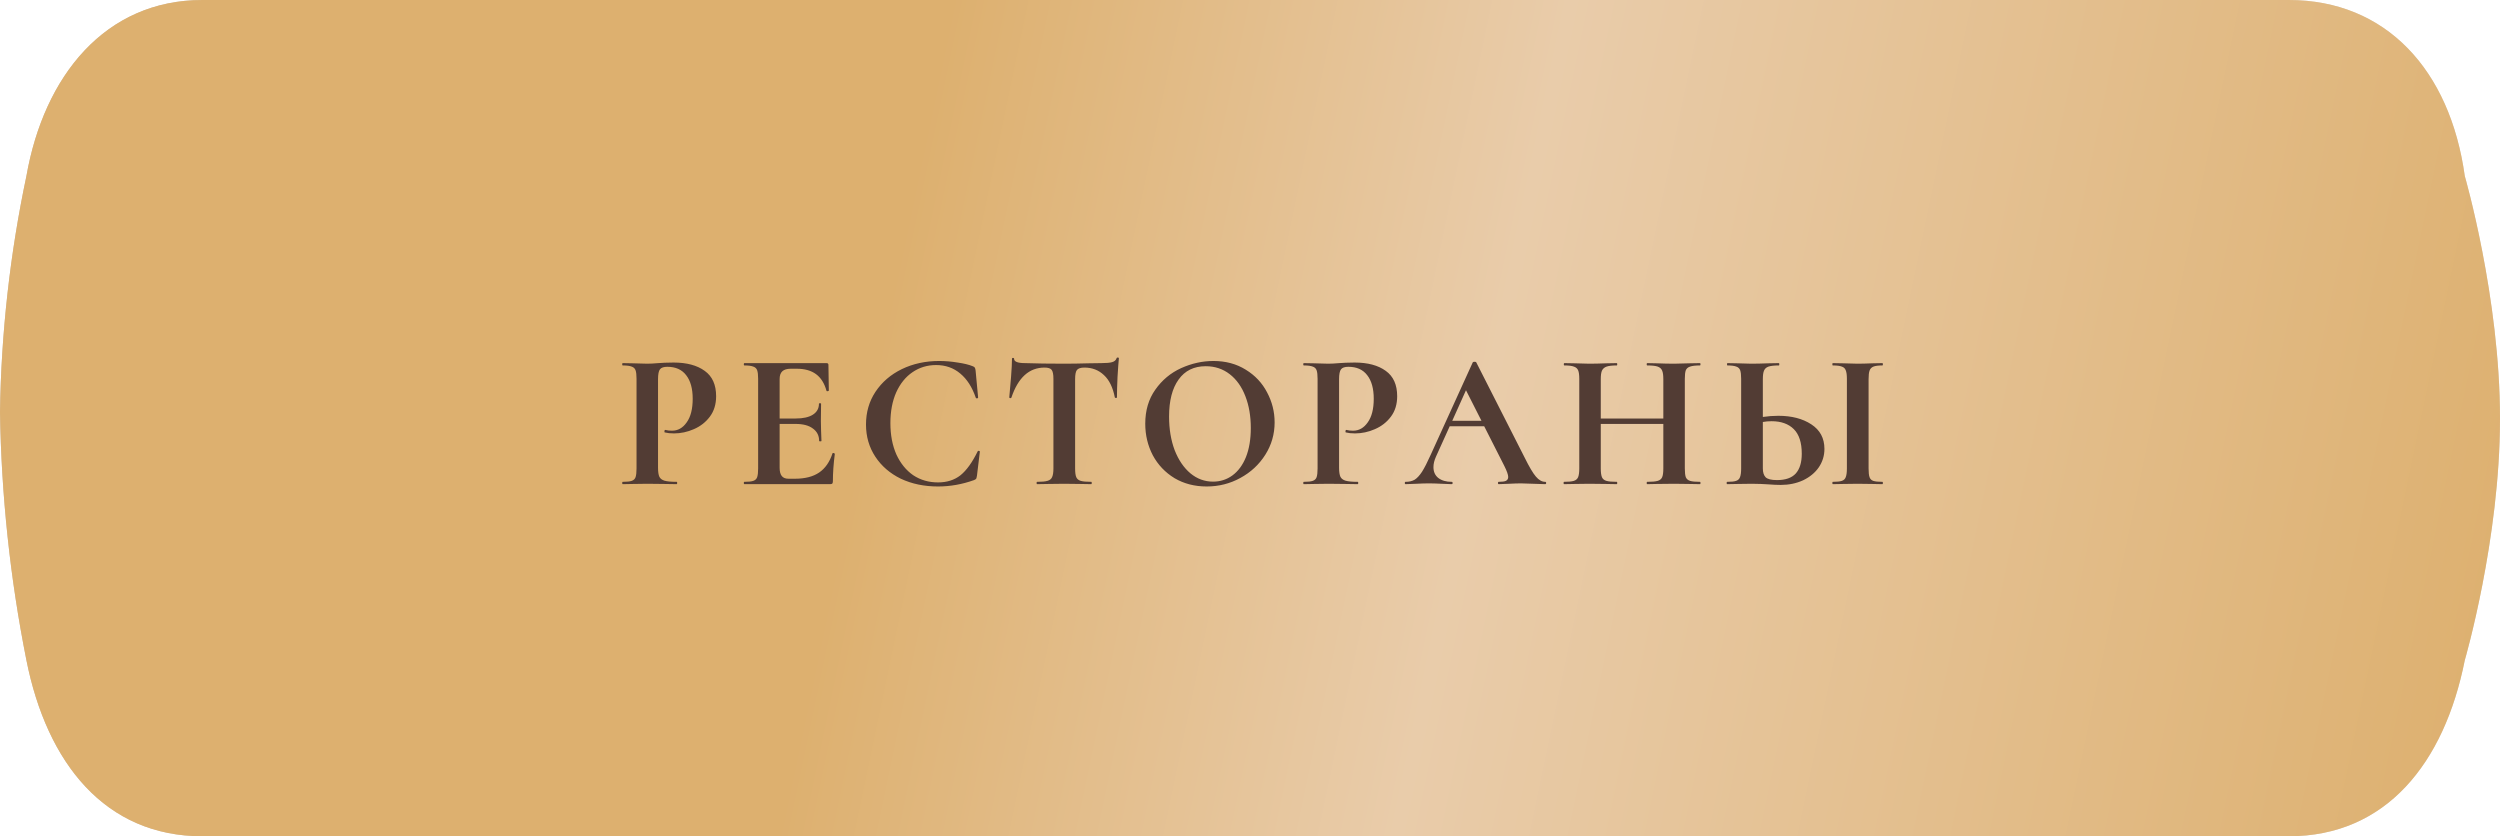
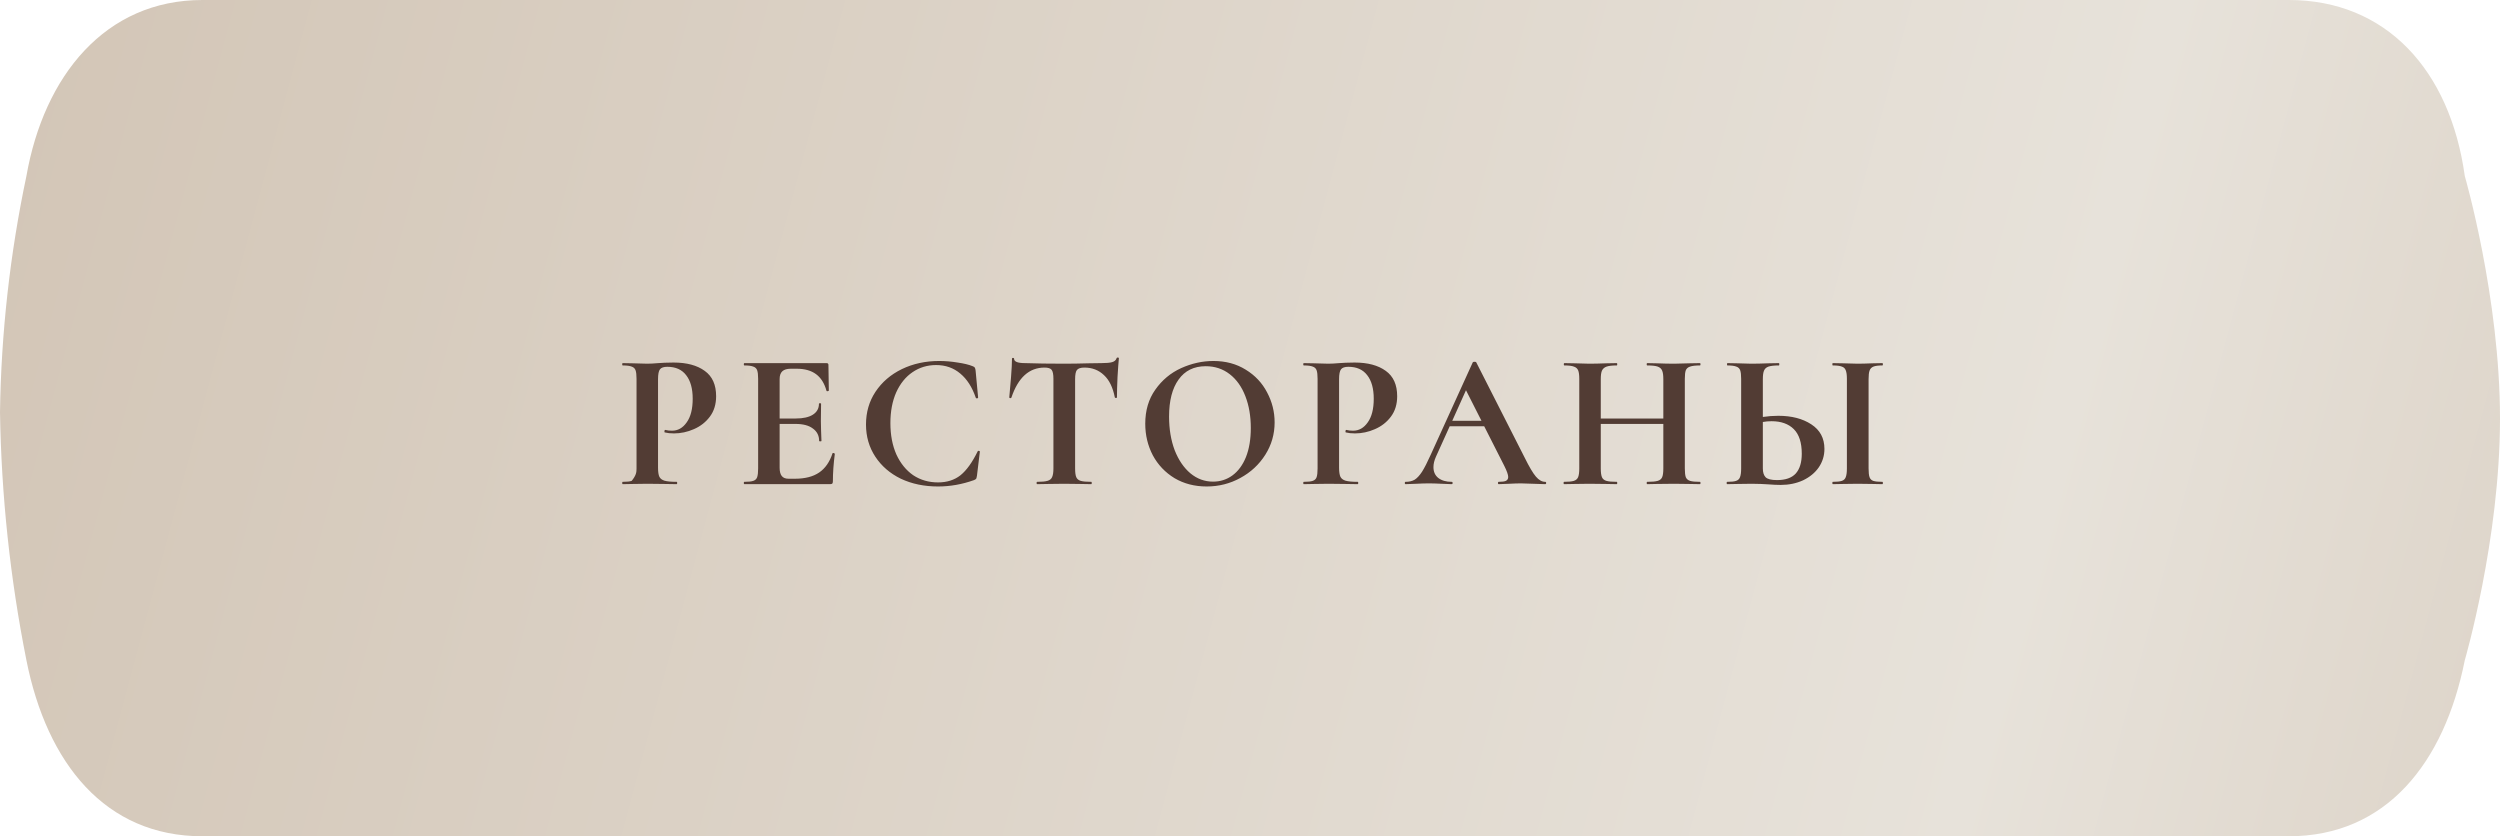
<svg xmlns="http://www.w3.org/2000/svg" width="284" height="95" viewBox="0 0 284 95" fill="none">
  <g clip-path="url(#clip0_319_15)">
    <path fill-rule="evenodd" clip-rule="evenodd" d="M23 0H260C271.05 0 278.33 7.95 280 20C280 20 284 33.79 284 47.56C284 61.29 280 75 280 75C277.67 86.71 271.05 95 260 95H23C11.95 95 5.33 86.71 3 75C1.152 65.72 0.148 56.291 0 46.83C0.131 37.811 1.135 28.825 3 20C5 8.62 11.95 0 23 0Z" fill="url(#paint0_linear_319_15)" />
-     <path fill-rule="evenodd" clip-rule="evenodd" d="M23 0H260C271.05 0 278.33 7.95 280 20C280 20 284 33.79 284 47.56C284 61.29 280 75 280 75C277.67 86.71 271.05 95 260 95H23C11.95 95 5.33 86.71 3 75C1.152 65.72 0.148 56.291 0 46.83C0.131 37.811 1.135 28.825 3 20C5 8.62 11.95 0 23 0Z" fill="url(#paint1_linear_319_15)" />
-     <path d="M74.752 53.13C74.752 53.599 74.803 53.944 74.906 54.164C75.009 54.369 75.199 54.516 75.478 54.604C75.771 54.692 76.233 54.736 76.864 54.736C76.908 54.736 76.93 54.78 76.93 54.868C76.93 54.956 76.908 55 76.864 55C76.263 55 75.793 54.993 75.456 54.978L73.542 54.956L71.936 54.978C71.643 54.993 71.247 55 70.748 55C70.704 55 70.682 54.956 70.682 54.868C70.682 54.78 70.704 54.736 70.748 54.736C71.217 54.736 71.555 54.699 71.76 54.626C71.98 54.553 72.127 54.413 72.2 54.208C72.273 53.988 72.31 53.658 72.31 53.218V43.032C72.31 42.592 72.273 42.269 72.2 42.064C72.127 41.859 71.98 41.719 71.76 41.646C71.54 41.558 71.203 41.514 70.748 41.514C70.704 41.514 70.682 41.47 70.682 41.382C70.682 41.294 70.704 41.25 70.748 41.25L71.914 41.272C72.589 41.301 73.124 41.316 73.52 41.316C73.872 41.316 74.29 41.294 74.774 41.25C74.965 41.235 75.207 41.221 75.5 41.206C75.793 41.191 76.131 41.184 76.512 41.184C78.008 41.184 79.189 41.499 80.054 42.13C80.919 42.746 81.352 43.707 81.352 45.012C81.352 45.921 81.117 46.691 80.648 47.322C80.179 47.953 79.57 48.429 78.822 48.752C78.089 49.075 77.333 49.236 76.556 49.236C76.16 49.236 75.815 49.199 75.522 49.126C75.493 49.126 75.478 49.089 75.478 49.016C75.478 48.972 75.485 48.928 75.5 48.884C75.529 48.84 75.559 48.825 75.588 48.84C75.808 48.899 76.057 48.928 76.336 48.928C77.011 48.928 77.568 48.613 78.008 47.982C78.463 47.351 78.69 46.457 78.69 45.298C78.69 44.139 78.441 43.245 77.942 42.614C77.458 41.983 76.747 41.668 75.808 41.668C75.397 41.668 75.119 41.763 74.972 41.954C74.825 42.145 74.752 42.519 74.752 43.076V53.13ZM94.572 51.502C94.572 51.473 94.602 51.458 94.66 51.458C94.704 51.458 94.741 51.473 94.77 51.502C94.814 51.517 94.836 51.531 94.836 51.546C94.689 52.69 94.616 53.731 94.616 54.67C94.616 54.787 94.594 54.875 94.55 54.934C94.506 54.978 94.418 55 94.286 55H84.562C84.518 55 84.496 54.956 84.496 54.868C84.496 54.78 84.518 54.736 84.562 54.736C85.031 54.736 85.369 54.699 85.574 54.626C85.794 54.553 85.941 54.413 86.014 54.208C86.088 53.988 86.124 53.658 86.124 53.218V43.032C86.124 42.592 86.088 42.269 86.014 42.064C85.941 41.859 85.794 41.719 85.574 41.646C85.354 41.558 85.017 41.514 84.562 41.514C84.518 41.514 84.496 41.47 84.496 41.382C84.496 41.294 84.518 41.25 84.562 41.25H93.89C94.037 41.25 94.11 41.316 94.11 41.448L94.154 44.374C94.154 44.403 94.11 44.425 94.022 44.44C93.949 44.455 93.905 44.44 93.89 44.396C93.656 43.545 93.26 42.915 92.702 42.504C92.145 42.093 91.412 41.888 90.502 41.888H89.842C89.402 41.888 89.079 41.983 88.874 42.174C88.669 42.365 88.566 42.658 88.566 43.054V47.542H90.392C91.243 47.542 91.895 47.395 92.35 47.102C92.805 46.809 93.032 46.398 93.032 45.87C93.032 45.826 93.069 45.804 93.142 45.804C93.23 45.804 93.274 45.826 93.274 45.87L93.252 47.85L93.274 48.906C93.303 49.405 93.318 49.801 93.318 50.094C93.318 50.123 93.274 50.138 93.186 50.138C93.098 50.138 93.054 50.123 93.054 50.094C93.054 49.493 92.82 49.023 92.35 48.686C91.895 48.334 91.236 48.158 90.37 48.158H88.566V53.13C88.566 53.555 88.647 53.871 88.808 54.076C88.969 54.281 89.226 54.384 89.578 54.384H90.304C91.448 54.384 92.365 54.149 93.054 53.68C93.743 53.211 94.249 52.485 94.572 51.502ZM106.693 41.008C107.382 41.008 108.079 41.067 108.783 41.184C109.501 41.287 110.073 41.426 110.499 41.602C110.631 41.646 110.711 41.705 110.741 41.778C110.785 41.837 110.814 41.947 110.829 42.108L111.115 45.166C111.115 45.21 111.078 45.239 111.005 45.254C110.931 45.269 110.88 45.247 110.851 45.188C110.44 43.985 109.853 43.069 109.091 42.438C108.328 41.793 107.411 41.47 106.341 41.47C105.343 41.47 104.449 41.741 103.657 42.284C102.879 42.812 102.263 43.575 101.809 44.572C101.369 45.569 101.149 46.735 101.149 48.07C101.149 49.419 101.376 50.607 101.831 51.634C102.3 52.646 102.938 53.431 103.745 53.988C104.566 54.531 105.505 54.802 106.561 54.802C107.573 54.802 108.423 54.531 109.113 53.988C109.802 53.431 110.455 52.521 111.071 51.26C111.085 51.216 111.129 51.201 111.203 51.216C111.276 51.231 111.313 51.26 111.313 51.304L110.983 54.032C110.953 54.208 110.924 54.325 110.895 54.384C110.865 54.428 110.785 54.479 110.653 54.538C109.303 55.022 107.939 55.264 106.561 55.264C104.991 55.264 103.583 54.971 102.337 54.384C101.105 53.783 100.137 52.947 99.433 51.876C98.729 50.805 98.377 49.588 98.377 48.224C98.377 46.831 98.736 45.591 99.455 44.506C100.188 43.406 101.185 42.548 102.447 41.932C103.723 41.316 105.138 41.008 106.693 41.008ZM118.657 41.756C116.912 41.756 115.658 42.893 114.895 45.166C114.881 45.21 114.837 45.232 114.763 45.232C114.69 45.217 114.653 45.188 114.653 45.144C114.712 44.557 114.778 43.802 114.851 42.878C114.925 41.939 114.961 41.235 114.961 40.766C114.961 40.693 114.998 40.656 115.071 40.656C115.159 40.656 115.203 40.693 115.203 40.766C115.203 41.089 115.621 41.25 116.457 41.25C117.719 41.294 119.193 41.316 120.879 41.316C121.745 41.316 122.661 41.301 123.629 41.272L125.125 41.25C125.683 41.25 126.086 41.213 126.335 41.14C126.599 41.067 126.768 40.92 126.841 40.7C126.856 40.641 126.9 40.612 126.973 40.612C127.061 40.612 127.105 40.641 127.105 40.7C127.061 41.14 127.01 41.844 126.951 42.812C126.907 43.78 126.885 44.557 126.885 45.144C126.885 45.188 126.849 45.21 126.775 45.21C126.702 45.21 126.658 45.188 126.643 45.144C126.423 44.015 126.013 43.171 125.411 42.614C124.81 42.042 124.069 41.756 123.189 41.756C122.764 41.756 122.478 41.851 122.331 42.042C122.199 42.218 122.133 42.563 122.133 43.076V53.218C122.133 53.673 122.177 54.003 122.265 54.208C122.353 54.413 122.522 54.553 122.771 54.626C123.021 54.699 123.417 54.736 123.959 54.736C124.003 54.736 124.025 54.78 124.025 54.868C124.025 54.956 124.003 55 123.959 55C123.431 55 123.013 54.993 122.705 54.978L120.879 54.956L119.097 54.978C118.789 54.993 118.364 55 117.821 55C117.777 55 117.755 54.956 117.755 54.868C117.755 54.78 117.777 54.736 117.821 54.736C118.349 54.736 118.738 54.699 118.987 54.626C119.251 54.553 119.427 54.413 119.515 54.208C119.618 53.988 119.669 53.658 119.669 53.218V43.032C119.669 42.533 119.603 42.196 119.471 42.02C119.339 41.844 119.068 41.756 118.657 41.756ZM137.075 55.264C135.711 55.264 134.494 54.949 133.423 54.318C132.367 53.673 131.546 52.807 130.959 51.722C130.387 50.622 130.101 49.427 130.101 48.136C130.101 46.625 130.483 45.335 131.245 44.264C132.008 43.179 132.983 42.365 134.171 41.822C135.374 41.279 136.599 41.008 137.845 41.008C139.239 41.008 140.463 41.338 141.519 41.998C142.575 42.643 143.382 43.501 143.939 44.572C144.511 45.643 144.797 46.779 144.797 47.982C144.797 49.317 144.445 50.541 143.741 51.656C143.037 52.771 142.091 53.651 140.903 54.296C139.73 54.941 138.454 55.264 137.075 55.264ZM137.801 54.714C138.623 54.714 139.356 54.479 140.001 54.01C140.661 53.526 141.175 52.829 141.541 51.92C141.908 50.996 142.091 49.896 142.091 48.62C142.091 47.271 141.886 46.068 141.475 45.012C141.065 43.941 140.471 43.105 139.693 42.504C138.916 41.903 138.007 41.602 136.965 41.602C135.631 41.602 134.604 42.108 133.885 43.12C133.167 44.117 132.807 45.518 132.807 47.322C132.807 48.745 133.02 50.021 133.445 51.15C133.885 52.265 134.479 53.137 135.227 53.768C135.99 54.399 136.848 54.714 137.801 54.714ZM152.119 53.13C152.119 53.599 152.171 53.944 152.273 54.164C152.376 54.369 152.567 54.516 152.845 54.604C153.139 54.692 153.601 54.736 154.231 54.736C154.275 54.736 154.297 54.78 154.297 54.868C154.297 54.956 154.275 55 154.231 55C153.63 55 153.161 54.993 152.823 54.978L150.909 54.956L149.303 54.978C149.01 54.993 148.614 55 148.115 55C148.071 55 148.049 54.956 148.049 54.868C148.049 54.78 148.071 54.736 148.115 54.736C148.585 54.736 148.922 54.699 149.127 54.626C149.347 54.553 149.494 54.413 149.567 54.208C149.641 53.988 149.677 53.658 149.677 53.218V43.032C149.677 42.592 149.641 42.269 149.567 42.064C149.494 41.859 149.347 41.719 149.127 41.646C148.907 41.558 148.57 41.514 148.115 41.514C148.071 41.514 148.049 41.47 148.049 41.382C148.049 41.294 148.071 41.25 148.115 41.25L149.281 41.272C149.956 41.301 150.491 41.316 150.887 41.316C151.239 41.316 151.657 41.294 152.141 41.25C152.332 41.235 152.574 41.221 152.867 41.206C153.161 41.191 153.498 41.184 153.879 41.184C155.375 41.184 156.556 41.499 157.421 42.13C158.287 42.746 158.719 43.707 158.719 45.012C158.719 45.921 158.485 46.691 158.015 47.322C157.546 47.953 156.937 48.429 156.189 48.752C155.456 49.075 154.701 49.236 153.923 49.236C153.527 49.236 153.183 49.199 152.889 49.126C152.86 49.126 152.845 49.089 152.845 49.016C152.845 48.972 152.853 48.928 152.867 48.884C152.897 48.84 152.926 48.825 152.955 48.84C153.175 48.899 153.425 48.928 153.703 48.928C154.378 48.928 154.935 48.613 155.375 47.982C155.83 47.351 156.057 46.457 156.057 45.298C156.057 44.139 155.808 43.245 155.309 42.614C154.825 41.983 154.114 41.668 153.175 41.668C152.765 41.668 152.486 41.763 152.339 41.954C152.193 42.145 152.119 42.519 152.119 43.076V53.13ZM175.534 54.736C175.607 54.736 175.644 54.78 175.644 54.868C175.644 54.956 175.607 55 175.534 55C175.24 55 174.786 54.985 174.17 54.956C173.524 54.927 173.062 54.912 172.784 54.912C172.417 54.912 171.97 54.927 171.442 54.956C170.943 54.985 170.547 55 170.254 55C170.195 55 170.166 54.956 170.166 54.868C170.166 54.78 170.195 54.736 170.254 54.736C170.635 54.736 170.906 54.699 171.068 54.626C171.244 54.538 171.332 54.391 171.332 54.186C171.332 53.937 171.185 53.519 170.892 52.932L168.604 48.422H164.688L163.126 51.876C162.935 52.301 162.84 52.697 162.84 53.064C162.84 53.592 163.023 54.003 163.39 54.296C163.771 54.589 164.277 54.736 164.908 54.736C164.981 54.736 165.018 54.78 165.018 54.868C165.018 54.956 164.981 55 164.908 55C164.644 55 164.262 54.985 163.764 54.956C163.206 54.927 162.722 54.912 162.312 54.912C161.916 54.912 161.439 54.927 160.882 54.956C160.383 54.985 159.98 55 159.672 55C159.613 55 159.584 54.956 159.584 54.868C159.584 54.78 159.613 54.736 159.672 54.736C160.082 54.736 160.427 54.655 160.706 54.494C160.984 54.318 161.263 54.017 161.542 53.592C161.82 53.152 162.15 52.507 162.532 51.656L167.306 41.162C167.335 41.118 167.401 41.096 167.504 41.096C167.621 41.096 167.687 41.118 167.702 41.162L173.202 51.986C173.715 53.027 174.14 53.746 174.478 54.142C174.815 54.538 175.167 54.736 175.534 54.736ZM168.296 47.806L166.536 44.33L164.974 47.806H168.296ZM193.112 54.736C193.156 54.736 193.178 54.78 193.178 54.868C193.178 54.956 193.156 55 193.112 55C192.598 55 192.188 54.993 191.88 54.978L190.186 54.956L188.206 54.978C187.942 54.993 187.582 55 187.128 55C187.084 55 187.062 54.956 187.062 54.868C187.062 54.78 187.084 54.736 187.128 54.736C187.67 54.736 188.066 54.699 188.316 54.626C188.565 54.553 188.734 54.413 188.822 54.208C188.91 54.003 188.954 53.673 188.954 53.218V48.158H181.848V53.218C181.848 53.658 181.892 53.988 181.98 54.208C182.068 54.413 182.236 54.553 182.486 54.626C182.735 54.699 183.131 54.736 183.674 54.736C183.703 54.736 183.718 54.78 183.718 54.868C183.718 54.956 183.703 55 183.674 55C183.16 55 182.75 54.993 182.442 54.978L180.528 54.956L178.878 54.978C178.584 54.993 178.181 55 177.668 55C177.638 55 177.624 54.956 177.624 54.868C177.624 54.78 177.638 54.736 177.668 54.736C178.181 54.736 178.555 54.699 178.79 54.626C179.024 54.553 179.186 54.413 179.274 54.208C179.362 53.988 179.406 53.658 179.406 53.218V43.032C179.406 42.592 179.362 42.269 179.274 42.064C179.186 41.859 179.024 41.719 178.79 41.646C178.57 41.558 178.21 41.514 177.712 41.514C177.668 41.514 177.646 41.47 177.646 41.382C177.646 41.294 177.668 41.25 177.712 41.25L178.9 41.272C179.574 41.301 180.117 41.316 180.528 41.316C181.085 41.316 181.73 41.301 182.464 41.272L183.674 41.25C183.703 41.25 183.718 41.294 183.718 41.382C183.718 41.47 183.703 41.514 183.674 41.514C183.146 41.514 182.757 41.558 182.508 41.646C182.258 41.734 182.082 41.888 181.98 42.108C181.892 42.313 181.848 42.636 181.848 43.076V47.542H188.954V43.076C188.954 42.636 188.91 42.313 188.822 42.108C188.734 41.888 188.565 41.734 188.316 41.646C188.066 41.558 187.67 41.514 187.128 41.514C187.084 41.514 187.062 41.47 187.062 41.382C187.062 41.294 187.084 41.25 187.128 41.25L188.206 41.272C188.939 41.301 189.599 41.316 190.186 41.316C190.582 41.316 191.146 41.301 191.88 41.272L193.112 41.25C193.156 41.25 193.178 41.294 193.178 41.382C193.178 41.47 193.156 41.514 193.112 41.514C192.613 41.514 192.239 41.558 191.99 41.646C191.755 41.719 191.594 41.859 191.506 42.064C191.432 42.269 191.396 42.592 191.396 43.032V53.218C191.396 53.658 191.432 53.988 191.506 54.208C191.594 54.413 191.755 54.553 191.99 54.626C192.224 54.699 192.598 54.736 193.112 54.736ZM202.019 47.234C203.529 47.234 204.776 47.557 205.759 48.202C206.756 48.847 207.255 49.779 207.255 50.996C207.255 51.759 207.042 52.455 206.617 53.086C206.191 53.702 205.597 54.193 204.835 54.56C204.072 54.912 203.221 55.088 202.283 55.088C201.887 55.088 201.41 55.066 200.853 55.022C200.633 55.007 200.361 54.993 200.039 54.978C199.731 54.963 199.386 54.956 199.005 54.956L197.399 54.978C197.105 54.993 196.709 55 196.211 55C196.167 55 196.145 54.956 196.145 54.868C196.145 54.78 196.167 54.736 196.211 54.736C196.68 54.736 197.017 54.699 197.223 54.626C197.443 54.553 197.589 54.413 197.663 54.208C197.751 53.988 197.795 53.658 197.795 53.218V43.032C197.795 42.592 197.758 42.269 197.685 42.064C197.611 41.859 197.465 41.719 197.245 41.646C197.025 41.558 196.687 41.514 196.233 41.514C196.203 41.514 196.189 41.47 196.189 41.382C196.189 41.294 196.203 41.25 196.233 41.25L197.377 41.272C198.022 41.301 198.543 41.316 198.939 41.316C199.496 41.316 200.141 41.301 200.875 41.272L202.085 41.25C202.114 41.25 202.129 41.294 202.129 41.382C202.129 41.47 202.114 41.514 202.085 41.514C201.557 41.514 201.161 41.558 200.897 41.646C200.647 41.734 200.479 41.888 200.391 42.108C200.303 42.313 200.259 42.636 200.259 43.076V47.366C200.845 47.278 201.432 47.234 202.019 47.234ZM201.865 54.538C202.833 54.538 203.544 54.289 203.999 53.79C204.453 53.277 204.681 52.529 204.681 51.546C204.681 50.285 204.38 49.353 203.779 48.752C203.177 48.151 202.334 47.85 201.249 47.85C200.897 47.85 200.567 47.879 200.259 47.938V53.218C200.259 53.658 200.361 53.988 200.567 54.208C200.787 54.428 201.219 54.538 201.865 54.538ZM212.271 53.218C212.271 53.673 212.307 54.003 212.381 54.208C212.454 54.413 212.593 54.553 212.799 54.626C213.019 54.699 213.363 54.736 213.833 54.736C213.877 54.736 213.899 54.78 213.899 54.868C213.899 54.956 213.877 55 213.833 55C213.349 55 212.967 54.993 212.689 54.978L211.017 54.956L209.389 54.978C209.095 54.993 208.699 55 208.201 55C208.171 55 208.157 54.956 208.157 54.868C208.157 54.78 208.171 54.736 208.201 54.736C208.67 54.736 209.015 54.699 209.235 54.626C209.455 54.553 209.601 54.413 209.675 54.208C209.763 53.988 209.807 53.658 209.807 53.218V43.032C209.807 42.592 209.763 42.269 209.675 42.064C209.601 41.859 209.455 41.719 209.235 41.646C209.015 41.558 208.67 41.514 208.201 41.514C208.171 41.514 208.157 41.47 208.157 41.382C208.157 41.294 208.171 41.25 208.201 41.25L209.389 41.272C210.063 41.301 210.606 41.316 211.017 41.316C211.471 41.316 212.036 41.301 212.711 41.272L213.833 41.25C213.877 41.25 213.899 41.294 213.899 41.382C213.899 41.47 213.877 41.514 213.833 41.514C213.378 41.514 213.041 41.558 212.821 41.646C212.601 41.734 212.454 41.888 212.381 42.108C212.307 42.313 212.271 42.636 212.271 43.076V53.218Z" fill="#523C34" />
+     <path d="M74.752 53.13C74.752 53.599 74.803 53.944 74.906 54.164C75.009 54.369 75.199 54.516 75.478 54.604C75.771 54.692 76.233 54.736 76.864 54.736C76.908 54.736 76.93 54.78 76.93 54.868C76.93 54.956 76.908 55 76.864 55C76.263 55 75.793 54.993 75.456 54.978L73.542 54.956L71.936 54.978C71.643 54.993 71.247 55 70.748 55C70.704 55 70.682 54.956 70.682 54.868C70.682 54.78 70.704 54.736 70.748 54.736C71.217 54.736 71.555 54.699 71.76 54.626C72.273 53.988 72.31 53.658 72.31 53.218V43.032C72.31 42.592 72.273 42.269 72.2 42.064C72.127 41.859 71.98 41.719 71.76 41.646C71.54 41.558 71.203 41.514 70.748 41.514C70.704 41.514 70.682 41.47 70.682 41.382C70.682 41.294 70.704 41.25 70.748 41.25L71.914 41.272C72.589 41.301 73.124 41.316 73.52 41.316C73.872 41.316 74.29 41.294 74.774 41.25C74.965 41.235 75.207 41.221 75.5 41.206C75.793 41.191 76.131 41.184 76.512 41.184C78.008 41.184 79.189 41.499 80.054 42.13C80.919 42.746 81.352 43.707 81.352 45.012C81.352 45.921 81.117 46.691 80.648 47.322C80.179 47.953 79.57 48.429 78.822 48.752C78.089 49.075 77.333 49.236 76.556 49.236C76.16 49.236 75.815 49.199 75.522 49.126C75.493 49.126 75.478 49.089 75.478 49.016C75.478 48.972 75.485 48.928 75.5 48.884C75.529 48.84 75.559 48.825 75.588 48.84C75.808 48.899 76.057 48.928 76.336 48.928C77.011 48.928 77.568 48.613 78.008 47.982C78.463 47.351 78.69 46.457 78.69 45.298C78.69 44.139 78.441 43.245 77.942 42.614C77.458 41.983 76.747 41.668 75.808 41.668C75.397 41.668 75.119 41.763 74.972 41.954C74.825 42.145 74.752 42.519 74.752 43.076V53.13ZM94.572 51.502C94.572 51.473 94.602 51.458 94.66 51.458C94.704 51.458 94.741 51.473 94.77 51.502C94.814 51.517 94.836 51.531 94.836 51.546C94.689 52.69 94.616 53.731 94.616 54.67C94.616 54.787 94.594 54.875 94.55 54.934C94.506 54.978 94.418 55 94.286 55H84.562C84.518 55 84.496 54.956 84.496 54.868C84.496 54.78 84.518 54.736 84.562 54.736C85.031 54.736 85.369 54.699 85.574 54.626C85.794 54.553 85.941 54.413 86.014 54.208C86.088 53.988 86.124 53.658 86.124 53.218V43.032C86.124 42.592 86.088 42.269 86.014 42.064C85.941 41.859 85.794 41.719 85.574 41.646C85.354 41.558 85.017 41.514 84.562 41.514C84.518 41.514 84.496 41.47 84.496 41.382C84.496 41.294 84.518 41.25 84.562 41.25H93.89C94.037 41.25 94.11 41.316 94.11 41.448L94.154 44.374C94.154 44.403 94.11 44.425 94.022 44.44C93.949 44.455 93.905 44.44 93.89 44.396C93.656 43.545 93.26 42.915 92.702 42.504C92.145 42.093 91.412 41.888 90.502 41.888H89.842C89.402 41.888 89.079 41.983 88.874 42.174C88.669 42.365 88.566 42.658 88.566 43.054V47.542H90.392C91.243 47.542 91.895 47.395 92.35 47.102C92.805 46.809 93.032 46.398 93.032 45.87C93.032 45.826 93.069 45.804 93.142 45.804C93.23 45.804 93.274 45.826 93.274 45.87L93.252 47.85L93.274 48.906C93.303 49.405 93.318 49.801 93.318 50.094C93.318 50.123 93.274 50.138 93.186 50.138C93.098 50.138 93.054 50.123 93.054 50.094C93.054 49.493 92.82 49.023 92.35 48.686C91.895 48.334 91.236 48.158 90.37 48.158H88.566V53.13C88.566 53.555 88.647 53.871 88.808 54.076C88.969 54.281 89.226 54.384 89.578 54.384H90.304C91.448 54.384 92.365 54.149 93.054 53.68C93.743 53.211 94.249 52.485 94.572 51.502ZM106.693 41.008C107.382 41.008 108.079 41.067 108.783 41.184C109.501 41.287 110.073 41.426 110.499 41.602C110.631 41.646 110.711 41.705 110.741 41.778C110.785 41.837 110.814 41.947 110.829 42.108L111.115 45.166C111.115 45.21 111.078 45.239 111.005 45.254C110.931 45.269 110.88 45.247 110.851 45.188C110.44 43.985 109.853 43.069 109.091 42.438C108.328 41.793 107.411 41.47 106.341 41.47C105.343 41.47 104.449 41.741 103.657 42.284C102.879 42.812 102.263 43.575 101.809 44.572C101.369 45.569 101.149 46.735 101.149 48.07C101.149 49.419 101.376 50.607 101.831 51.634C102.3 52.646 102.938 53.431 103.745 53.988C104.566 54.531 105.505 54.802 106.561 54.802C107.573 54.802 108.423 54.531 109.113 53.988C109.802 53.431 110.455 52.521 111.071 51.26C111.085 51.216 111.129 51.201 111.203 51.216C111.276 51.231 111.313 51.26 111.313 51.304L110.983 54.032C110.953 54.208 110.924 54.325 110.895 54.384C110.865 54.428 110.785 54.479 110.653 54.538C109.303 55.022 107.939 55.264 106.561 55.264C104.991 55.264 103.583 54.971 102.337 54.384C101.105 53.783 100.137 52.947 99.433 51.876C98.729 50.805 98.377 49.588 98.377 48.224C98.377 46.831 98.736 45.591 99.455 44.506C100.188 43.406 101.185 42.548 102.447 41.932C103.723 41.316 105.138 41.008 106.693 41.008ZM118.657 41.756C116.912 41.756 115.658 42.893 114.895 45.166C114.881 45.21 114.837 45.232 114.763 45.232C114.69 45.217 114.653 45.188 114.653 45.144C114.712 44.557 114.778 43.802 114.851 42.878C114.925 41.939 114.961 41.235 114.961 40.766C114.961 40.693 114.998 40.656 115.071 40.656C115.159 40.656 115.203 40.693 115.203 40.766C115.203 41.089 115.621 41.25 116.457 41.25C117.719 41.294 119.193 41.316 120.879 41.316C121.745 41.316 122.661 41.301 123.629 41.272L125.125 41.25C125.683 41.25 126.086 41.213 126.335 41.14C126.599 41.067 126.768 40.92 126.841 40.7C126.856 40.641 126.9 40.612 126.973 40.612C127.061 40.612 127.105 40.641 127.105 40.7C127.061 41.14 127.01 41.844 126.951 42.812C126.907 43.78 126.885 44.557 126.885 45.144C126.885 45.188 126.849 45.21 126.775 45.21C126.702 45.21 126.658 45.188 126.643 45.144C126.423 44.015 126.013 43.171 125.411 42.614C124.81 42.042 124.069 41.756 123.189 41.756C122.764 41.756 122.478 41.851 122.331 42.042C122.199 42.218 122.133 42.563 122.133 43.076V53.218C122.133 53.673 122.177 54.003 122.265 54.208C122.353 54.413 122.522 54.553 122.771 54.626C123.021 54.699 123.417 54.736 123.959 54.736C124.003 54.736 124.025 54.78 124.025 54.868C124.025 54.956 124.003 55 123.959 55C123.431 55 123.013 54.993 122.705 54.978L120.879 54.956L119.097 54.978C118.789 54.993 118.364 55 117.821 55C117.777 55 117.755 54.956 117.755 54.868C117.755 54.78 117.777 54.736 117.821 54.736C118.349 54.736 118.738 54.699 118.987 54.626C119.251 54.553 119.427 54.413 119.515 54.208C119.618 53.988 119.669 53.658 119.669 53.218V43.032C119.669 42.533 119.603 42.196 119.471 42.02C119.339 41.844 119.068 41.756 118.657 41.756ZM137.075 55.264C135.711 55.264 134.494 54.949 133.423 54.318C132.367 53.673 131.546 52.807 130.959 51.722C130.387 50.622 130.101 49.427 130.101 48.136C130.101 46.625 130.483 45.335 131.245 44.264C132.008 43.179 132.983 42.365 134.171 41.822C135.374 41.279 136.599 41.008 137.845 41.008C139.239 41.008 140.463 41.338 141.519 41.998C142.575 42.643 143.382 43.501 143.939 44.572C144.511 45.643 144.797 46.779 144.797 47.982C144.797 49.317 144.445 50.541 143.741 51.656C143.037 52.771 142.091 53.651 140.903 54.296C139.73 54.941 138.454 55.264 137.075 55.264ZM137.801 54.714C138.623 54.714 139.356 54.479 140.001 54.01C140.661 53.526 141.175 52.829 141.541 51.92C141.908 50.996 142.091 49.896 142.091 48.62C142.091 47.271 141.886 46.068 141.475 45.012C141.065 43.941 140.471 43.105 139.693 42.504C138.916 41.903 138.007 41.602 136.965 41.602C135.631 41.602 134.604 42.108 133.885 43.12C133.167 44.117 132.807 45.518 132.807 47.322C132.807 48.745 133.02 50.021 133.445 51.15C133.885 52.265 134.479 53.137 135.227 53.768C135.99 54.399 136.848 54.714 137.801 54.714ZM152.119 53.13C152.119 53.599 152.171 53.944 152.273 54.164C152.376 54.369 152.567 54.516 152.845 54.604C153.139 54.692 153.601 54.736 154.231 54.736C154.275 54.736 154.297 54.78 154.297 54.868C154.297 54.956 154.275 55 154.231 55C153.63 55 153.161 54.993 152.823 54.978L150.909 54.956L149.303 54.978C149.01 54.993 148.614 55 148.115 55C148.071 55 148.049 54.956 148.049 54.868C148.049 54.78 148.071 54.736 148.115 54.736C148.585 54.736 148.922 54.699 149.127 54.626C149.347 54.553 149.494 54.413 149.567 54.208C149.641 53.988 149.677 53.658 149.677 53.218V43.032C149.677 42.592 149.641 42.269 149.567 42.064C149.494 41.859 149.347 41.719 149.127 41.646C148.907 41.558 148.57 41.514 148.115 41.514C148.071 41.514 148.049 41.47 148.049 41.382C148.049 41.294 148.071 41.25 148.115 41.25L149.281 41.272C149.956 41.301 150.491 41.316 150.887 41.316C151.239 41.316 151.657 41.294 152.141 41.25C152.332 41.235 152.574 41.221 152.867 41.206C153.161 41.191 153.498 41.184 153.879 41.184C155.375 41.184 156.556 41.499 157.421 42.13C158.287 42.746 158.719 43.707 158.719 45.012C158.719 45.921 158.485 46.691 158.015 47.322C157.546 47.953 156.937 48.429 156.189 48.752C155.456 49.075 154.701 49.236 153.923 49.236C153.527 49.236 153.183 49.199 152.889 49.126C152.86 49.126 152.845 49.089 152.845 49.016C152.845 48.972 152.853 48.928 152.867 48.884C152.897 48.84 152.926 48.825 152.955 48.84C153.175 48.899 153.425 48.928 153.703 48.928C154.378 48.928 154.935 48.613 155.375 47.982C155.83 47.351 156.057 46.457 156.057 45.298C156.057 44.139 155.808 43.245 155.309 42.614C154.825 41.983 154.114 41.668 153.175 41.668C152.765 41.668 152.486 41.763 152.339 41.954C152.193 42.145 152.119 42.519 152.119 43.076V53.13ZM175.534 54.736C175.607 54.736 175.644 54.78 175.644 54.868C175.644 54.956 175.607 55 175.534 55C175.24 55 174.786 54.985 174.17 54.956C173.524 54.927 173.062 54.912 172.784 54.912C172.417 54.912 171.97 54.927 171.442 54.956C170.943 54.985 170.547 55 170.254 55C170.195 55 170.166 54.956 170.166 54.868C170.166 54.78 170.195 54.736 170.254 54.736C170.635 54.736 170.906 54.699 171.068 54.626C171.244 54.538 171.332 54.391 171.332 54.186C171.332 53.937 171.185 53.519 170.892 52.932L168.604 48.422H164.688L163.126 51.876C162.935 52.301 162.84 52.697 162.84 53.064C162.84 53.592 163.023 54.003 163.39 54.296C163.771 54.589 164.277 54.736 164.908 54.736C164.981 54.736 165.018 54.78 165.018 54.868C165.018 54.956 164.981 55 164.908 55C164.644 55 164.262 54.985 163.764 54.956C163.206 54.927 162.722 54.912 162.312 54.912C161.916 54.912 161.439 54.927 160.882 54.956C160.383 54.985 159.98 55 159.672 55C159.613 55 159.584 54.956 159.584 54.868C159.584 54.78 159.613 54.736 159.672 54.736C160.082 54.736 160.427 54.655 160.706 54.494C160.984 54.318 161.263 54.017 161.542 53.592C161.82 53.152 162.15 52.507 162.532 51.656L167.306 41.162C167.335 41.118 167.401 41.096 167.504 41.096C167.621 41.096 167.687 41.118 167.702 41.162L173.202 51.986C173.715 53.027 174.14 53.746 174.478 54.142C174.815 54.538 175.167 54.736 175.534 54.736ZM168.296 47.806L166.536 44.33L164.974 47.806H168.296ZM193.112 54.736C193.156 54.736 193.178 54.78 193.178 54.868C193.178 54.956 193.156 55 193.112 55C192.598 55 192.188 54.993 191.88 54.978L190.186 54.956L188.206 54.978C187.942 54.993 187.582 55 187.128 55C187.084 55 187.062 54.956 187.062 54.868C187.062 54.78 187.084 54.736 187.128 54.736C187.67 54.736 188.066 54.699 188.316 54.626C188.565 54.553 188.734 54.413 188.822 54.208C188.91 54.003 188.954 53.673 188.954 53.218V48.158H181.848V53.218C181.848 53.658 181.892 53.988 181.98 54.208C182.068 54.413 182.236 54.553 182.486 54.626C182.735 54.699 183.131 54.736 183.674 54.736C183.703 54.736 183.718 54.78 183.718 54.868C183.718 54.956 183.703 55 183.674 55C183.16 55 182.75 54.993 182.442 54.978L180.528 54.956L178.878 54.978C178.584 54.993 178.181 55 177.668 55C177.638 55 177.624 54.956 177.624 54.868C177.624 54.78 177.638 54.736 177.668 54.736C178.181 54.736 178.555 54.699 178.79 54.626C179.024 54.553 179.186 54.413 179.274 54.208C179.362 53.988 179.406 53.658 179.406 53.218V43.032C179.406 42.592 179.362 42.269 179.274 42.064C179.186 41.859 179.024 41.719 178.79 41.646C178.57 41.558 178.21 41.514 177.712 41.514C177.668 41.514 177.646 41.47 177.646 41.382C177.646 41.294 177.668 41.25 177.712 41.25L178.9 41.272C179.574 41.301 180.117 41.316 180.528 41.316C181.085 41.316 181.73 41.301 182.464 41.272L183.674 41.25C183.703 41.25 183.718 41.294 183.718 41.382C183.718 41.47 183.703 41.514 183.674 41.514C183.146 41.514 182.757 41.558 182.508 41.646C182.258 41.734 182.082 41.888 181.98 42.108C181.892 42.313 181.848 42.636 181.848 43.076V47.542H188.954V43.076C188.954 42.636 188.91 42.313 188.822 42.108C188.734 41.888 188.565 41.734 188.316 41.646C188.066 41.558 187.67 41.514 187.128 41.514C187.084 41.514 187.062 41.47 187.062 41.382C187.062 41.294 187.084 41.25 187.128 41.25L188.206 41.272C188.939 41.301 189.599 41.316 190.186 41.316C190.582 41.316 191.146 41.301 191.88 41.272L193.112 41.25C193.156 41.25 193.178 41.294 193.178 41.382C193.178 41.47 193.156 41.514 193.112 41.514C192.613 41.514 192.239 41.558 191.99 41.646C191.755 41.719 191.594 41.859 191.506 42.064C191.432 42.269 191.396 42.592 191.396 43.032V53.218C191.396 53.658 191.432 53.988 191.506 54.208C191.594 54.413 191.755 54.553 191.99 54.626C192.224 54.699 192.598 54.736 193.112 54.736ZM202.019 47.234C203.529 47.234 204.776 47.557 205.759 48.202C206.756 48.847 207.255 49.779 207.255 50.996C207.255 51.759 207.042 52.455 206.617 53.086C206.191 53.702 205.597 54.193 204.835 54.56C204.072 54.912 203.221 55.088 202.283 55.088C201.887 55.088 201.41 55.066 200.853 55.022C200.633 55.007 200.361 54.993 200.039 54.978C199.731 54.963 199.386 54.956 199.005 54.956L197.399 54.978C197.105 54.993 196.709 55 196.211 55C196.167 55 196.145 54.956 196.145 54.868C196.145 54.78 196.167 54.736 196.211 54.736C196.68 54.736 197.017 54.699 197.223 54.626C197.443 54.553 197.589 54.413 197.663 54.208C197.751 53.988 197.795 53.658 197.795 53.218V43.032C197.795 42.592 197.758 42.269 197.685 42.064C197.611 41.859 197.465 41.719 197.245 41.646C197.025 41.558 196.687 41.514 196.233 41.514C196.203 41.514 196.189 41.47 196.189 41.382C196.189 41.294 196.203 41.25 196.233 41.25L197.377 41.272C198.022 41.301 198.543 41.316 198.939 41.316C199.496 41.316 200.141 41.301 200.875 41.272L202.085 41.25C202.114 41.25 202.129 41.294 202.129 41.382C202.129 41.47 202.114 41.514 202.085 41.514C201.557 41.514 201.161 41.558 200.897 41.646C200.647 41.734 200.479 41.888 200.391 42.108C200.303 42.313 200.259 42.636 200.259 43.076V47.366C200.845 47.278 201.432 47.234 202.019 47.234ZM201.865 54.538C202.833 54.538 203.544 54.289 203.999 53.79C204.453 53.277 204.681 52.529 204.681 51.546C204.681 50.285 204.38 49.353 203.779 48.752C203.177 48.151 202.334 47.85 201.249 47.85C200.897 47.85 200.567 47.879 200.259 47.938V53.218C200.259 53.658 200.361 53.988 200.567 54.208C200.787 54.428 201.219 54.538 201.865 54.538ZM212.271 53.218C212.271 53.673 212.307 54.003 212.381 54.208C212.454 54.413 212.593 54.553 212.799 54.626C213.019 54.699 213.363 54.736 213.833 54.736C213.877 54.736 213.899 54.78 213.899 54.868C213.899 54.956 213.877 55 213.833 55C213.349 55 212.967 54.993 212.689 54.978L211.017 54.956L209.389 54.978C209.095 54.993 208.699 55 208.201 55C208.171 55 208.157 54.956 208.157 54.868C208.157 54.78 208.171 54.736 208.201 54.736C208.67 54.736 209.015 54.699 209.235 54.626C209.455 54.553 209.601 54.413 209.675 54.208C209.763 53.988 209.807 53.658 209.807 53.218V43.032C209.807 42.592 209.763 42.269 209.675 42.064C209.601 41.859 209.455 41.719 209.235 41.646C209.015 41.558 208.67 41.514 208.201 41.514C208.171 41.514 208.157 41.47 208.157 41.382C208.157 41.294 208.171 41.25 208.201 41.25L209.389 41.272C210.063 41.301 210.606 41.316 211.017 41.316C211.471 41.316 212.036 41.301 212.711 41.272L213.833 41.25C213.877 41.25 213.899 41.294 213.899 41.382C213.899 41.47 213.877 41.514 213.833 41.514C213.378 41.514 213.041 41.558 212.821 41.646C212.601 41.734 212.454 41.888 212.381 42.108C212.307 42.313 212.271 42.636 212.271 43.076V53.218Z" fill="#523C34" />
  </g>
  <defs>
    <linearGradient id="paint0_linear_319_15" x1="4.728" y1="4.08037e-07" x2="359.272" y2="95" gradientUnits="userSpaceOnUse">
      <stop stop-color="#D3C6B7" />
      <stop offset="0.001" stop-color="#D3C6B7" />
      <stop offset="0.639" stop-color="#E7E2DA" />
      <stop offset="0.969" stop-color="#D3C6B7" />
      <stop offset="1" stop-color="#D3C6B7" />
    </linearGradient>
    <linearGradient id="paint1_linear_319_15" x1="3.689" y1="4.29962e-08" x2="287.756" y2="59.387" gradientUnits="userSpaceOnUse">
      <stop stop-color="#DDB06F" />
      <stop offset="0.352" stop-color="#DDB06F" />
      <stop offset="0.589" stop-color="#E9CCAA" />
      <stop offset="1" stop-color="#DDB06F" />
    </linearGradient>
    <clipPath id="clip0_319_15">
      <rect width="284" height="95" fill="white" />
    </clipPath>
  </defs>
</svg>